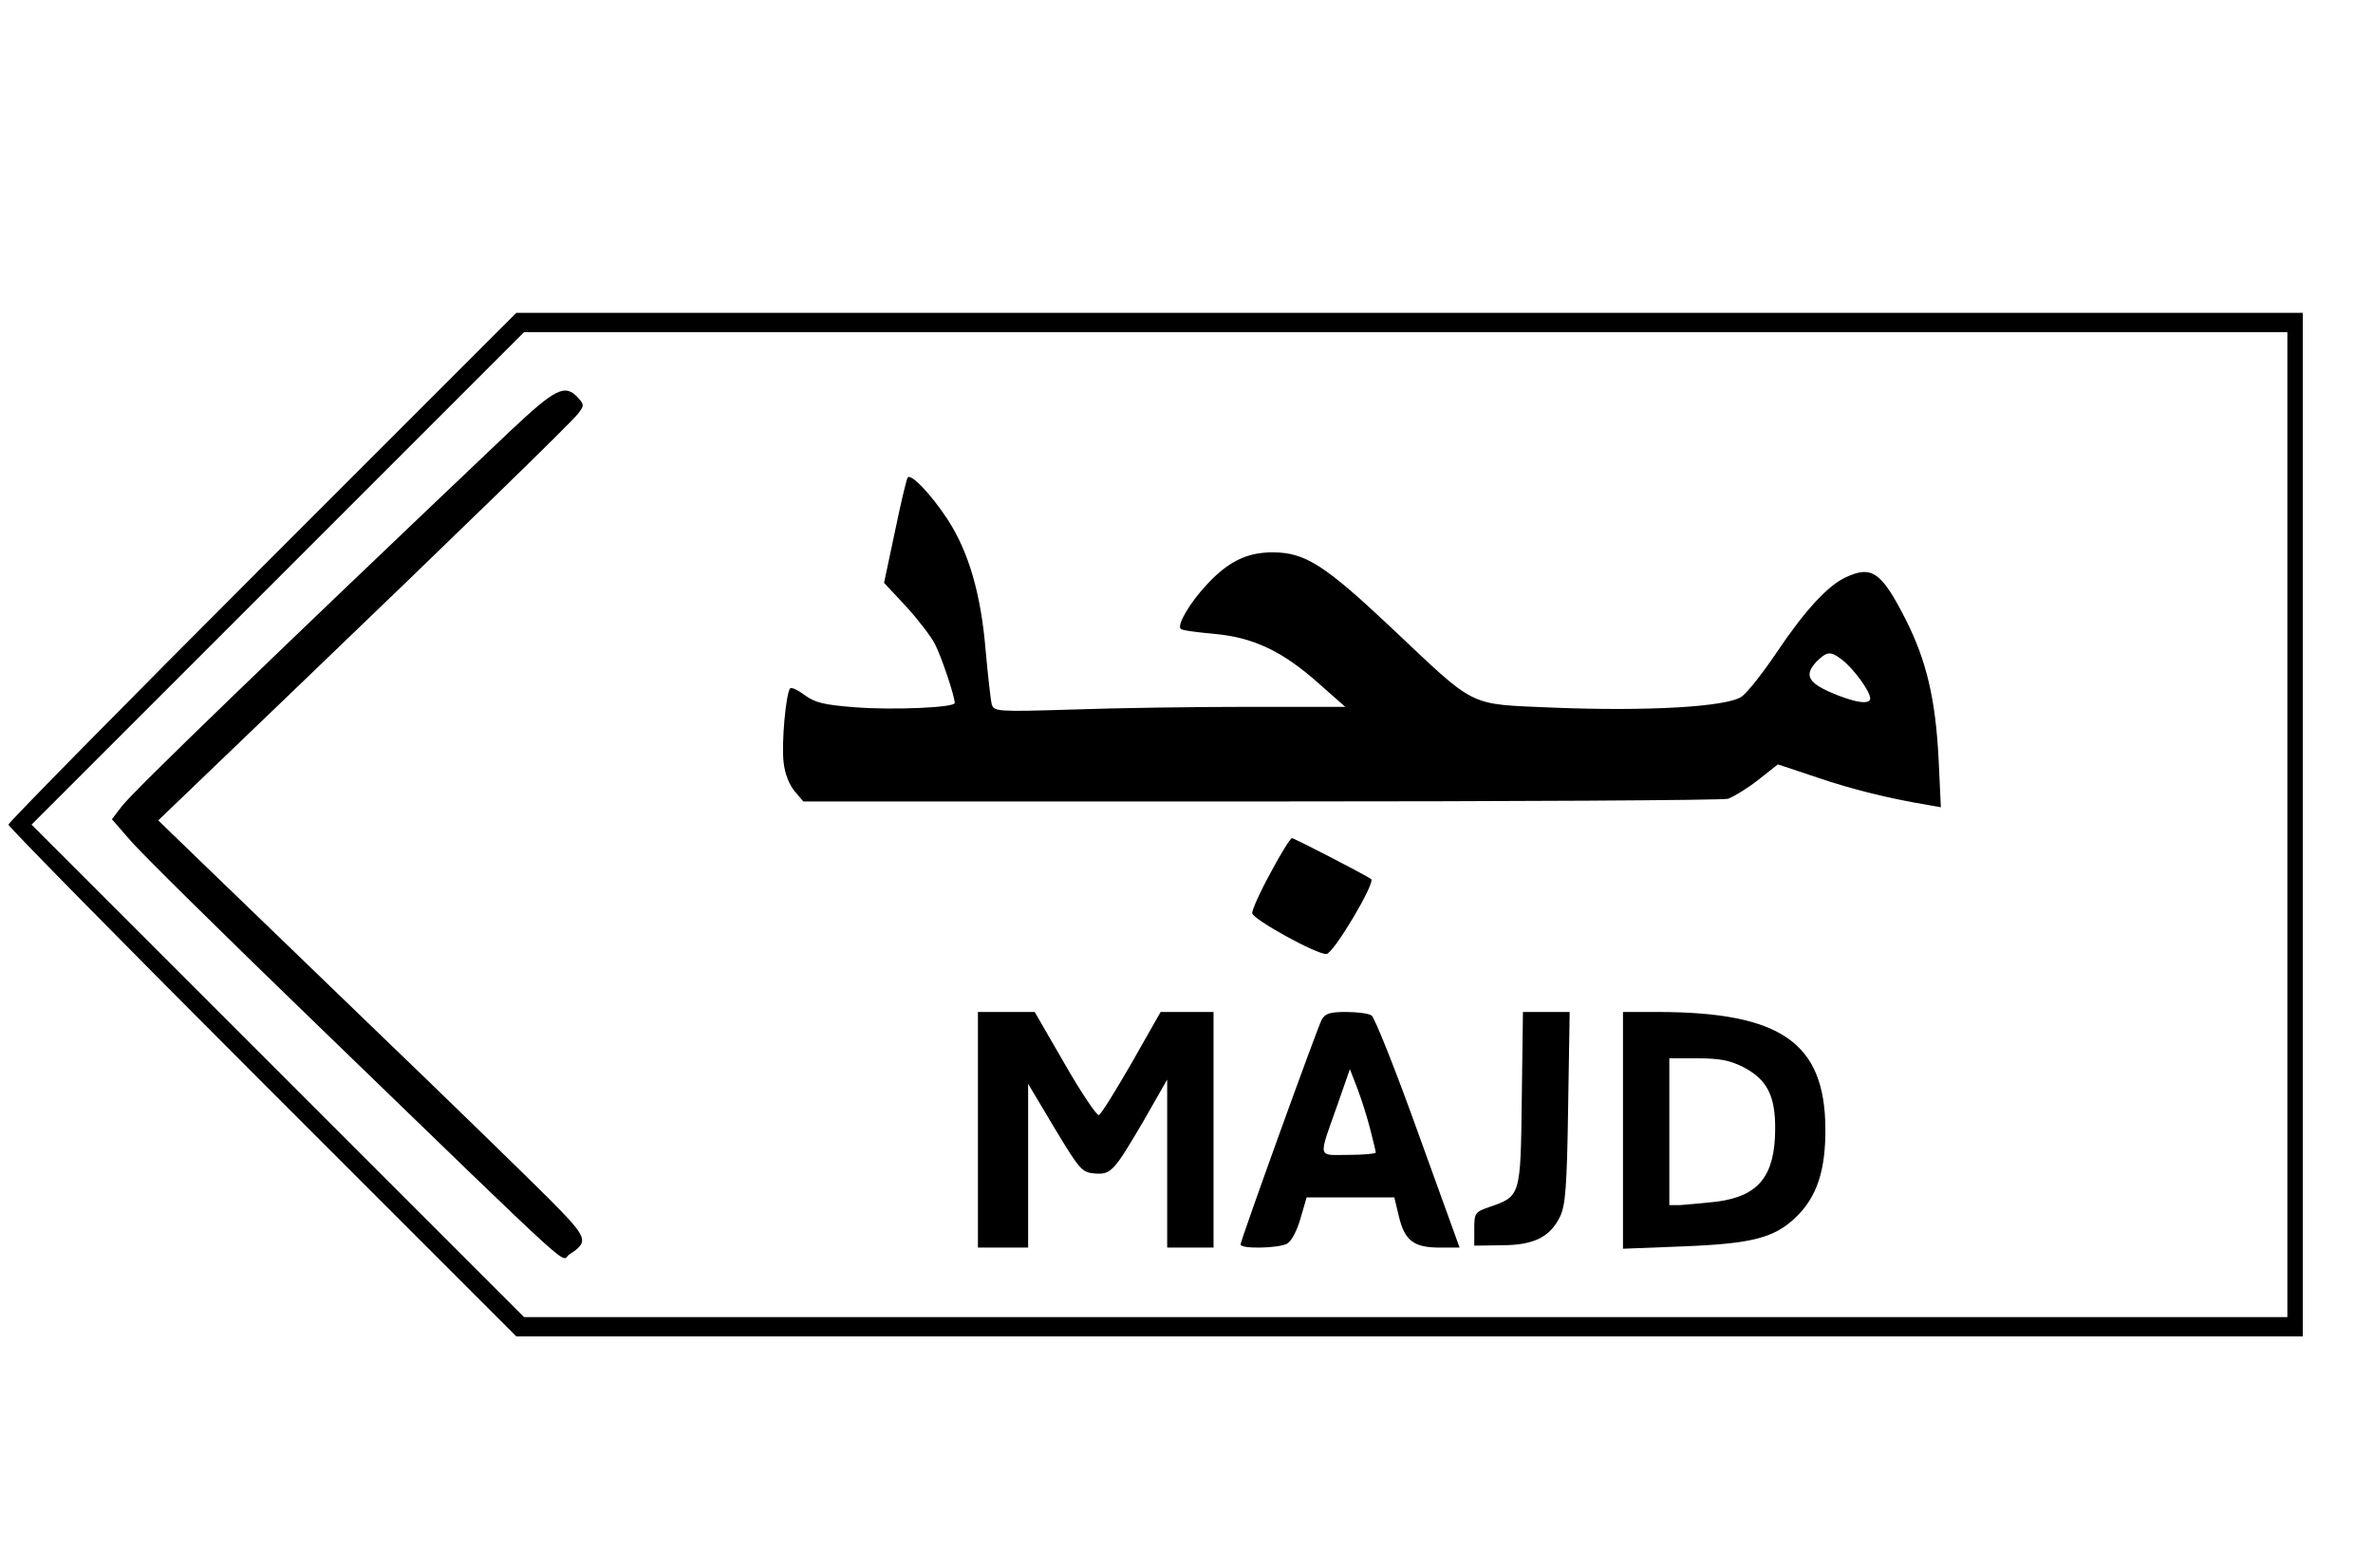
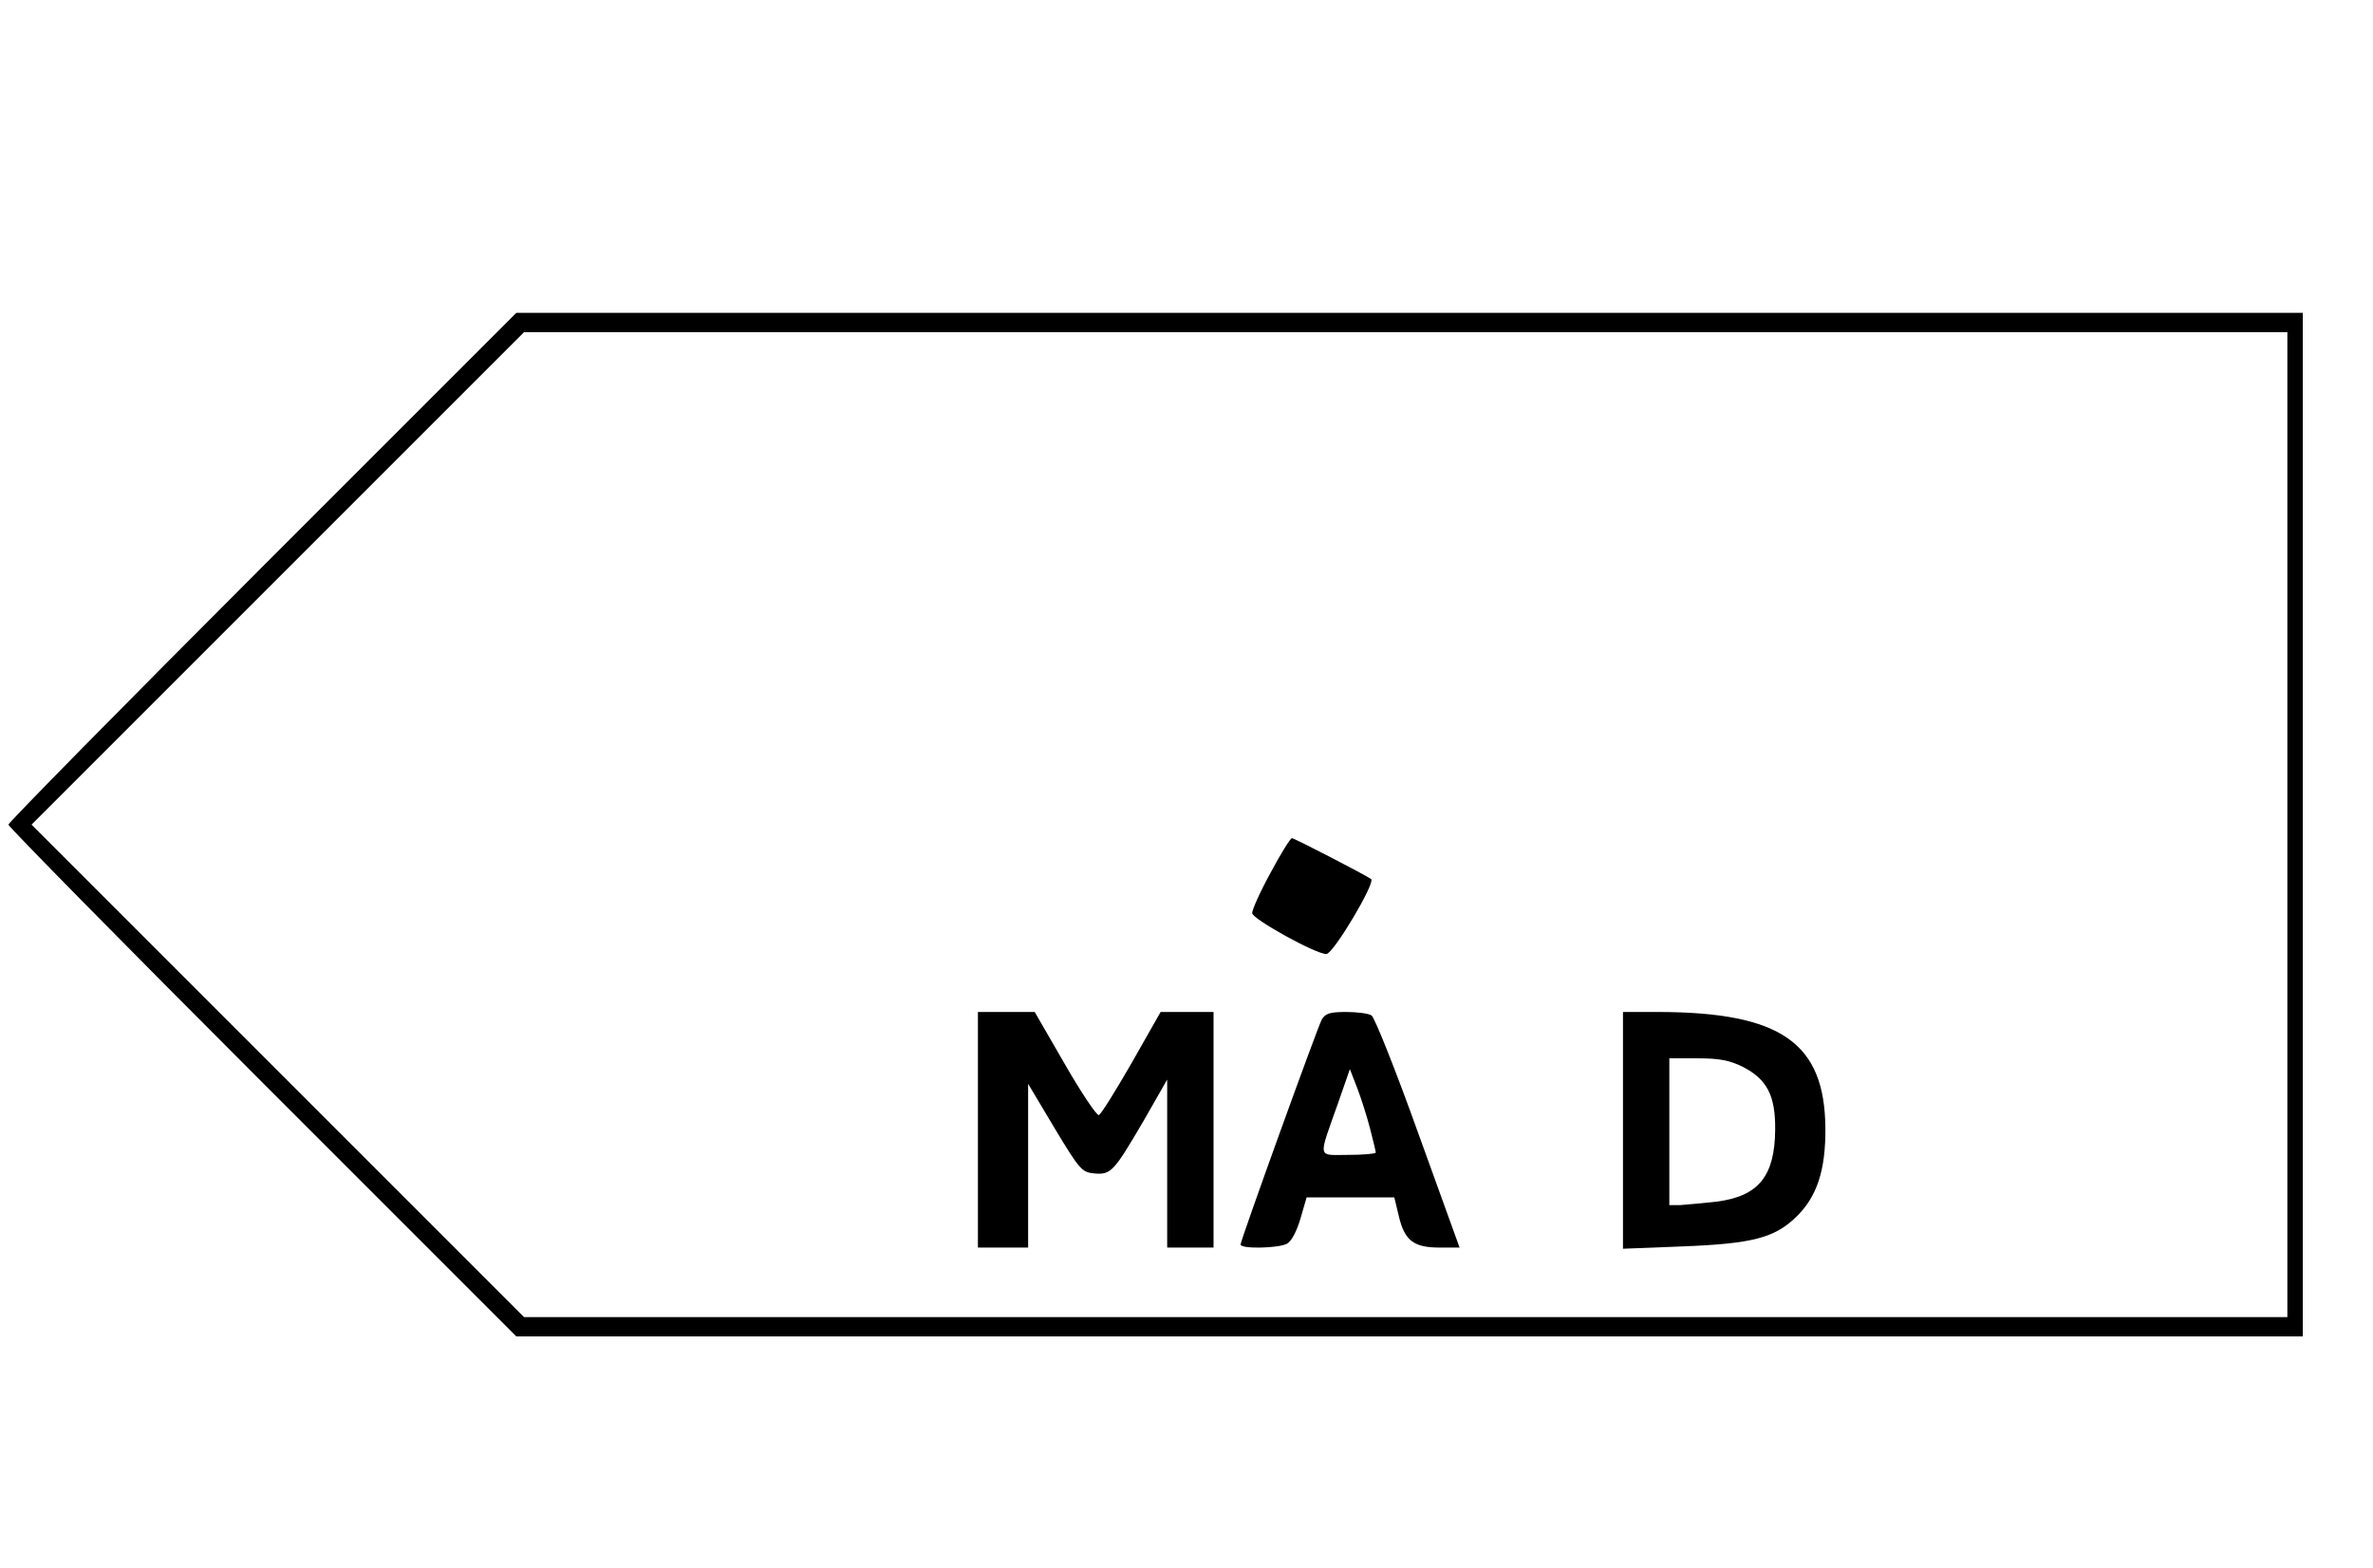
<svg xmlns="http://www.w3.org/2000/svg" version="1.0" width="460pt" height="304pt" viewBox="0 0 614 406" preserveAspectRatio="xMidYMid meet">
  <g transform="translate(0,406) scale(0.1,-0.1)" fill="#000000" stroke="none">
    <path d="M677 2592 c-361 -361 -657 -662 -657 -667 0 -5 296 -306 657 -667 l658 -658 2312 0 2313 0 0 1325 0 1325 -2313 0 -2312 0 -658 -658z m5243 -667 l0 -1275 -2282 0 -2283 0 -637 637 -638 638 637 637 638 638 2282 0 2283 0 0 -1275z" />
-     <path d="M1318 2943 c-619 -588 -974 -931 -1004 -970 l-26 -34 47 -54 c25 -30 240 -242 478 -472 707 -684 634 -617 659 -601 52 34 49 42 -52 144 -52 52 -259 254 -460 447 -201 194 -407 393 -458 442 l-94 91 349 335 c447 429 713 688 737 717 17 22 17 24 1 42 -34 37 -58 25 -177 -87z" />
-     <path d="M2348 2823 c-3 -4 -18 -67 -33 -140 l-28 -132 57 -61 c31 -34 65 -78 75 -98 17 -33 51 -135 51 -152 0 -12 -161 -19 -260 -11 -78 6 -102 12 -128 31 -17 13 -34 21 -38 18 -11 -12 -23 -143 -17 -192 3 -29 15 -59 29 -75 l22 -26 1184 0 c650 0 1195 3 1210 7 14 5 49 26 77 48 l52 41 102 -34 c91 -31 185 -54 286 -71 l34 -6 -6 127 c-8 153 -31 252 -85 359 -63 124 -88 141 -156 109 -47 -22 -106 -87 -178 -194 -35 -52 -75 -103 -90 -114 -36 -27 -244 -39 -490 -29 -223 10 -194 -4 -419 208 -171 161 -222 194 -306 194 -67 0 -115 -24 -170 -83 -45 -48 -78 -105 -68 -115 3 -4 42 -9 86 -13 102 -9 178 -45 272 -129 l68 -60 -253 0 c-139 0 -344 -3 -454 -7 -193 -6 -202 -5 -208 13 -3 11 -10 74 -16 140 -12 146 -44 256 -99 340 -42 64 -96 121 -103 107z m2419 -471 c30 -23 73 -82 73 -100 0 -18 -42 -11 -106 17 -55 25 -64 44 -34 77 28 28 37 29 67 6z" />
    <path d="M3288 1801 c-27 -49 -48 -96 -48 -105 0 -15 164 -106 192 -106 18 0 128 185 116 194 -15 11 -199 106 -205 106 -4 0 -29 -40 -55 -89z" />
    <path d="M2530 1135 l0 -305 65 0 65 0 0 212 0 212 68 -114 c65 -108 71 -115 103 -118 44 -4 51 5 129 138 l60 105 0 -218 0 -217 60 0 60 0 0 305 0 305 -68 0 -69 0 -75 -132 c-42 -73 -80 -134 -85 -135 -5 -2 -45 57 -88 132 l-78 135 -74 0 -73 0 0 -305z" />
    <path d="M3420 1420 c-12 -23 -210 -571 -210 -582 0 -12 98 -10 120 2 12 6 26 34 35 65 l16 55 114 0 113 0 12 -50 c15 -62 38 -80 106 -80 l51 0 -107 296 c-58 162 -113 300 -121 305 -7 5 -37 9 -66 9 -42 0 -54 -4 -63 -20z m125 -281 c8 -31 15 -60 15 -63 0 -3 -32 -6 -71 -6 -81 0 -79 -14 -27 133 l31 89 19 -49 c10 -26 25 -73 33 -104z" />
-     <path d="M3938 1215 c-3 -253 -3 -252 -84 -280 -37 -13 -39 -15 -39 -57 l0 -43 70 1 c84 0 126 21 152 74 14 29 18 76 21 283 l4 247 -60 0 -61 0 -3 -225z" />
    <path d="M4200 1133 l0 -306 153 6 c182 7 239 22 295 76 54 52 77 121 76 231 -2 220 -115 299 -431 300 l-93 0 0 -307z m310 165 c63 -32 85 -75 84 -163 -1 -120 -43 -172 -151 -186 -37 -4 -80 -8 -95 -9 l-28 0 0 190 0 190 73 0 c56 0 83 -5 117 -22z" />
  </g>
</svg>